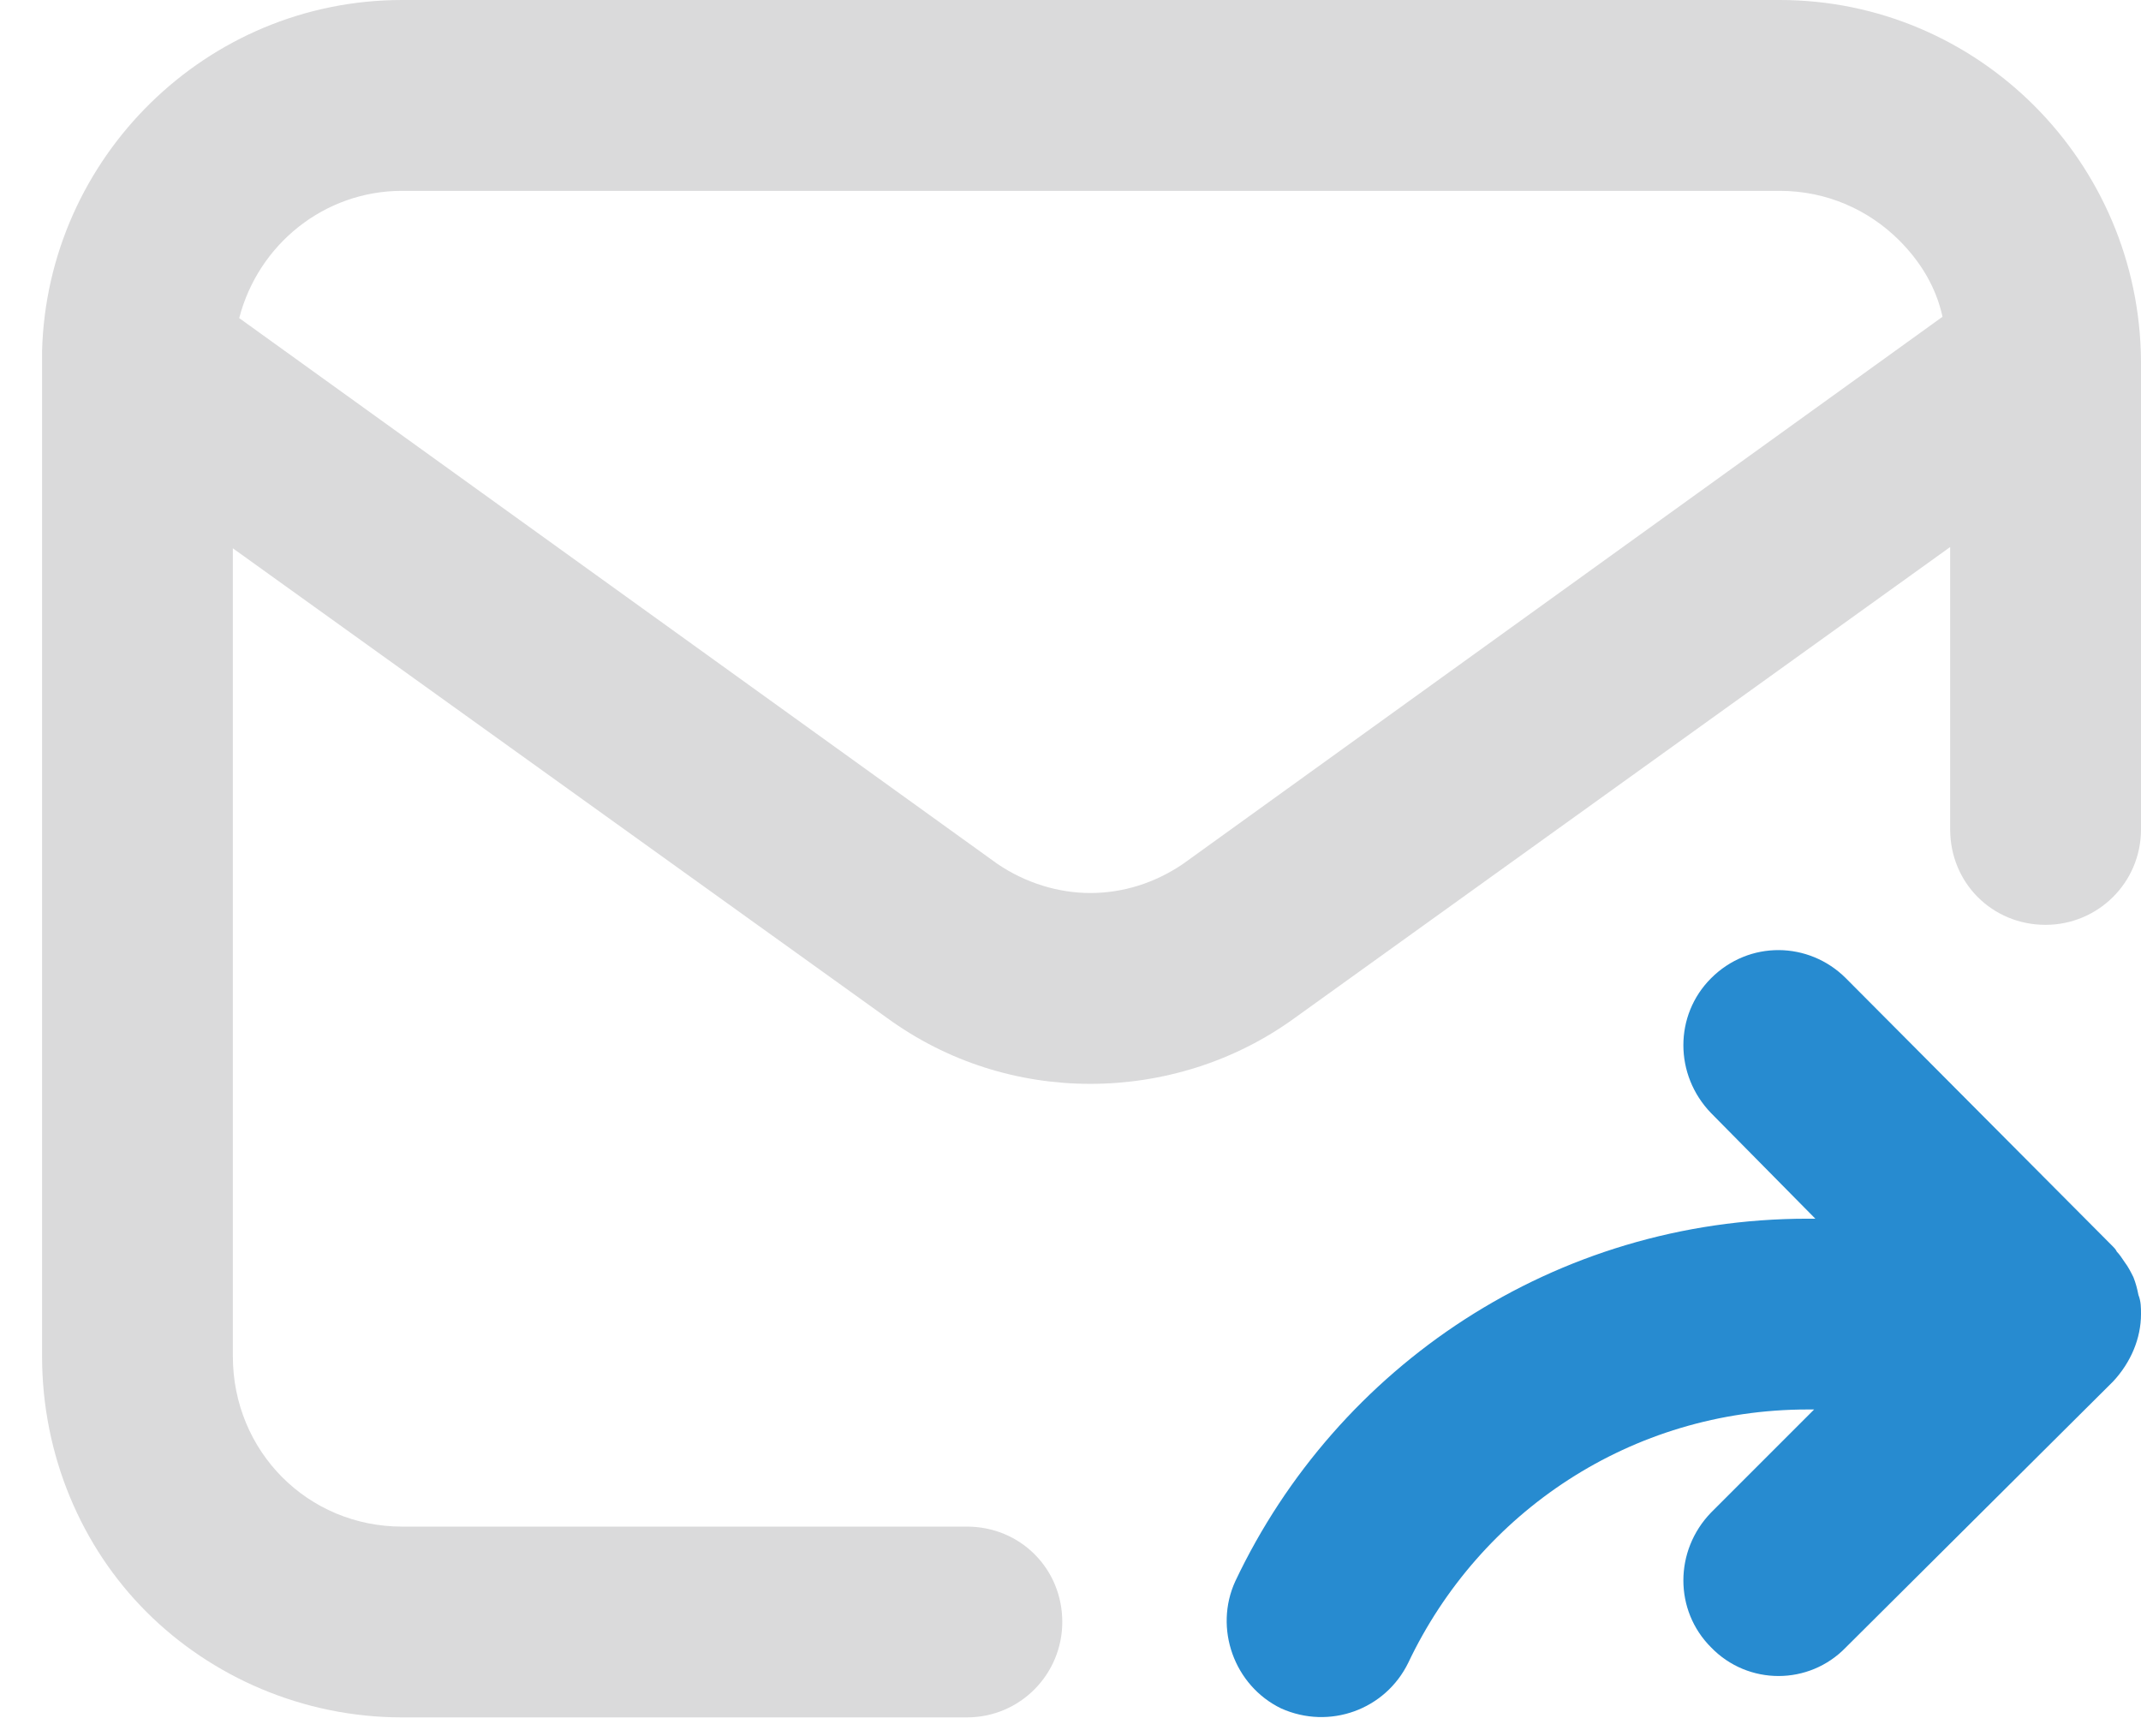
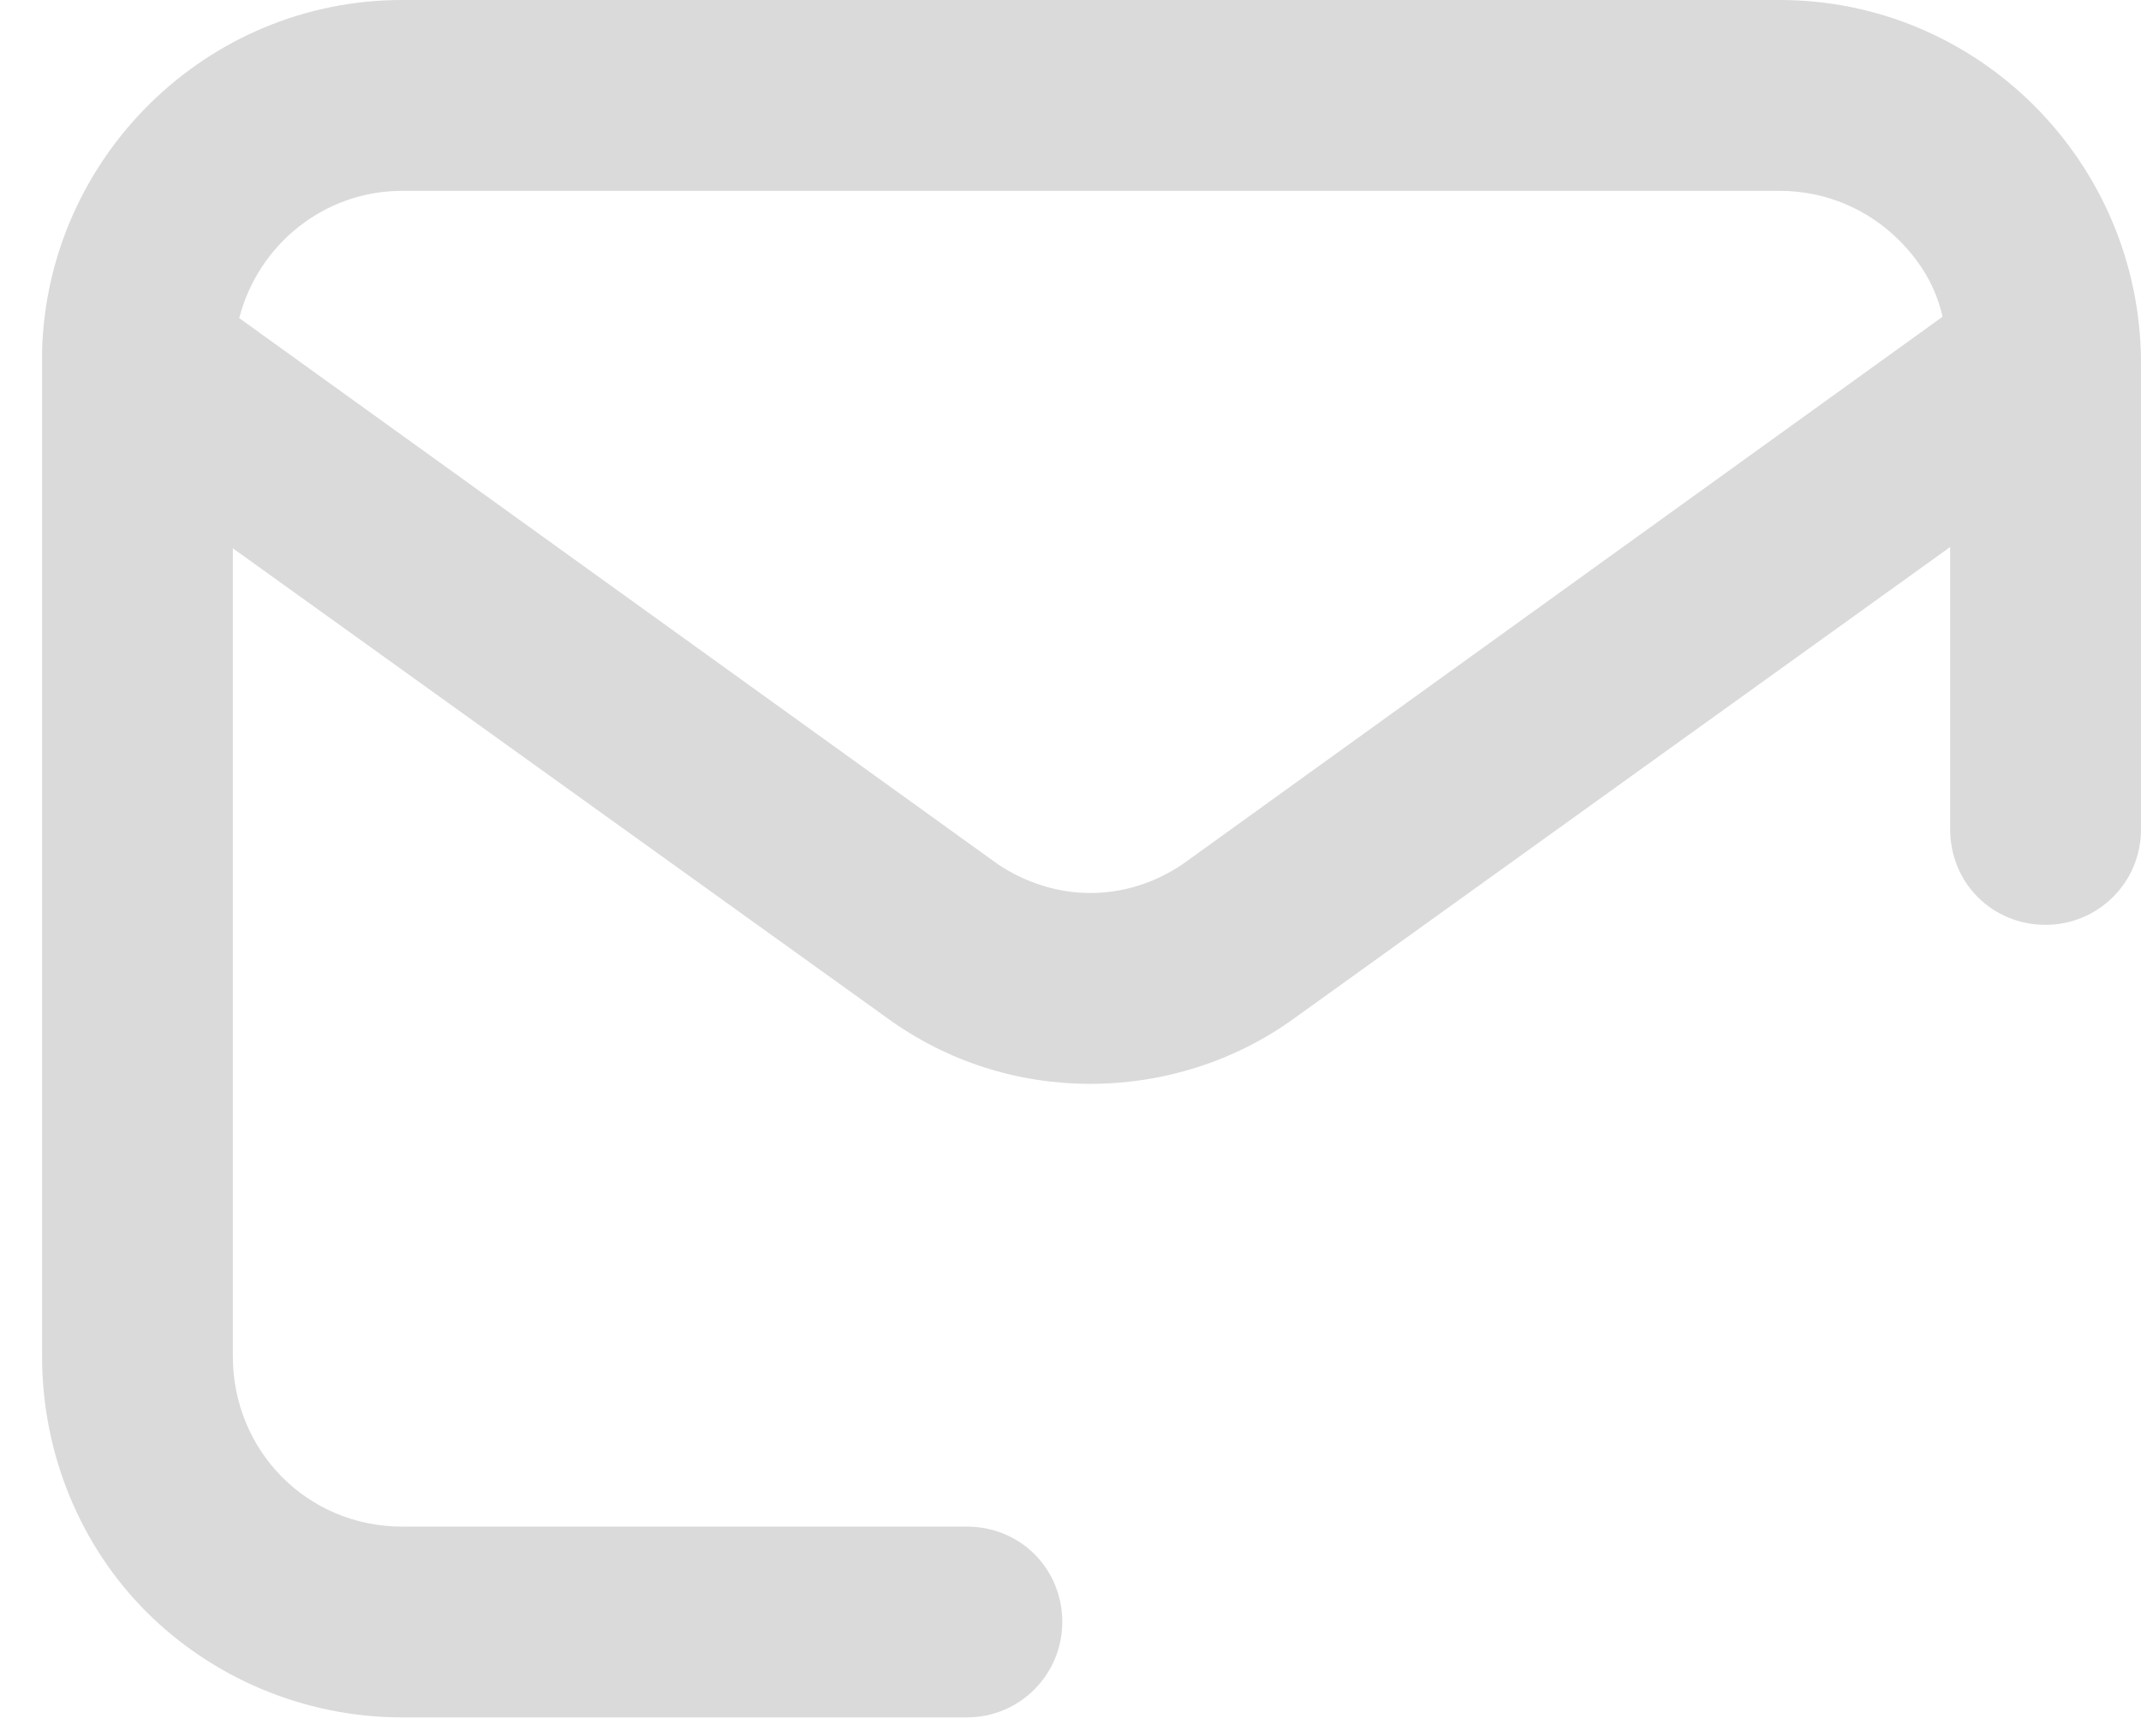
<svg xmlns="http://www.w3.org/2000/svg" width="37" height="30" viewBox="0 0 37 30" fill="none">
-   <path fill-rule="evenodd" clip-rule="evenodd" d="M29.57 26.138C28.932 26.797 28.932 27.831 29.57 28.468C30.208 29.128 31.263 29.128 31.9 28.468L36.517 23.874C36.825 23.544 37 23.127 37 22.709C37 22.599 37 22.489 36.956 22.379C36.934 22.269 36.912 22.181 36.869 22.071C36.825 21.983 36.781 21.895 36.715 21.807C36.671 21.741 36.627 21.675 36.583 21.631C36.561 21.587 36.539 21.565 36.517 21.543L31.9 16.905C31.262 16.267 30.229 16.246 29.57 16.905C28.932 17.542 28.932 18.575 29.57 19.235L31.372 21.06H31.241C26.866 21.06 23.107 23.61 21.348 27.325C20.975 28.138 21.326 29.128 22.14 29.523C22.975 29.897 23.942 29.546 24.338 28.732C25.569 26.138 28.185 24.357 31.241 24.357H31.351L29.57 26.138Z" fill="#278BD0" />
  <path fill-rule="evenodd" clip-rule="evenodd" d="M6.948 3.298H30.756C31.57 3.298 32.295 3.628 32.823 4.155C33.196 4.529 33.46 4.969 33.57 5.474L20.446 14.928C19.962 15.257 19.413 15.432 18.841 15.432C18.291 15.432 17.72 15.258 17.236 14.928L4.134 5.497C4.464 4.221 5.607 3.298 6.948 3.298ZM33.702 9.453V14.332C33.702 15.257 34.428 15.982 35.351 15.982C36.252 15.982 37 15.257 37 14.332V6.244C36.978 2.792 34.186 -0 30.756 -0H6.948C3.563 -0 0.815 2.726 0.727 6.068V6.09V6.244V6.442V23.436C0.727 25.149 1.408 26.733 2.53 27.854C3.651 28.976 5.234 29.678 6.948 29.678H16.709C17.632 29.678 18.358 28.93 18.358 28.029C18.358 27.107 17.632 26.381 16.709 26.381H6.948C5.322 26.381 4.024 25.084 4.024 23.436V9.475L15.324 17.587C16.379 18.357 17.61 18.73 18.841 18.73C20.072 18.73 21.325 18.357 22.381 17.587L33.702 9.453Z" fill="#DADADB" />
</svg>